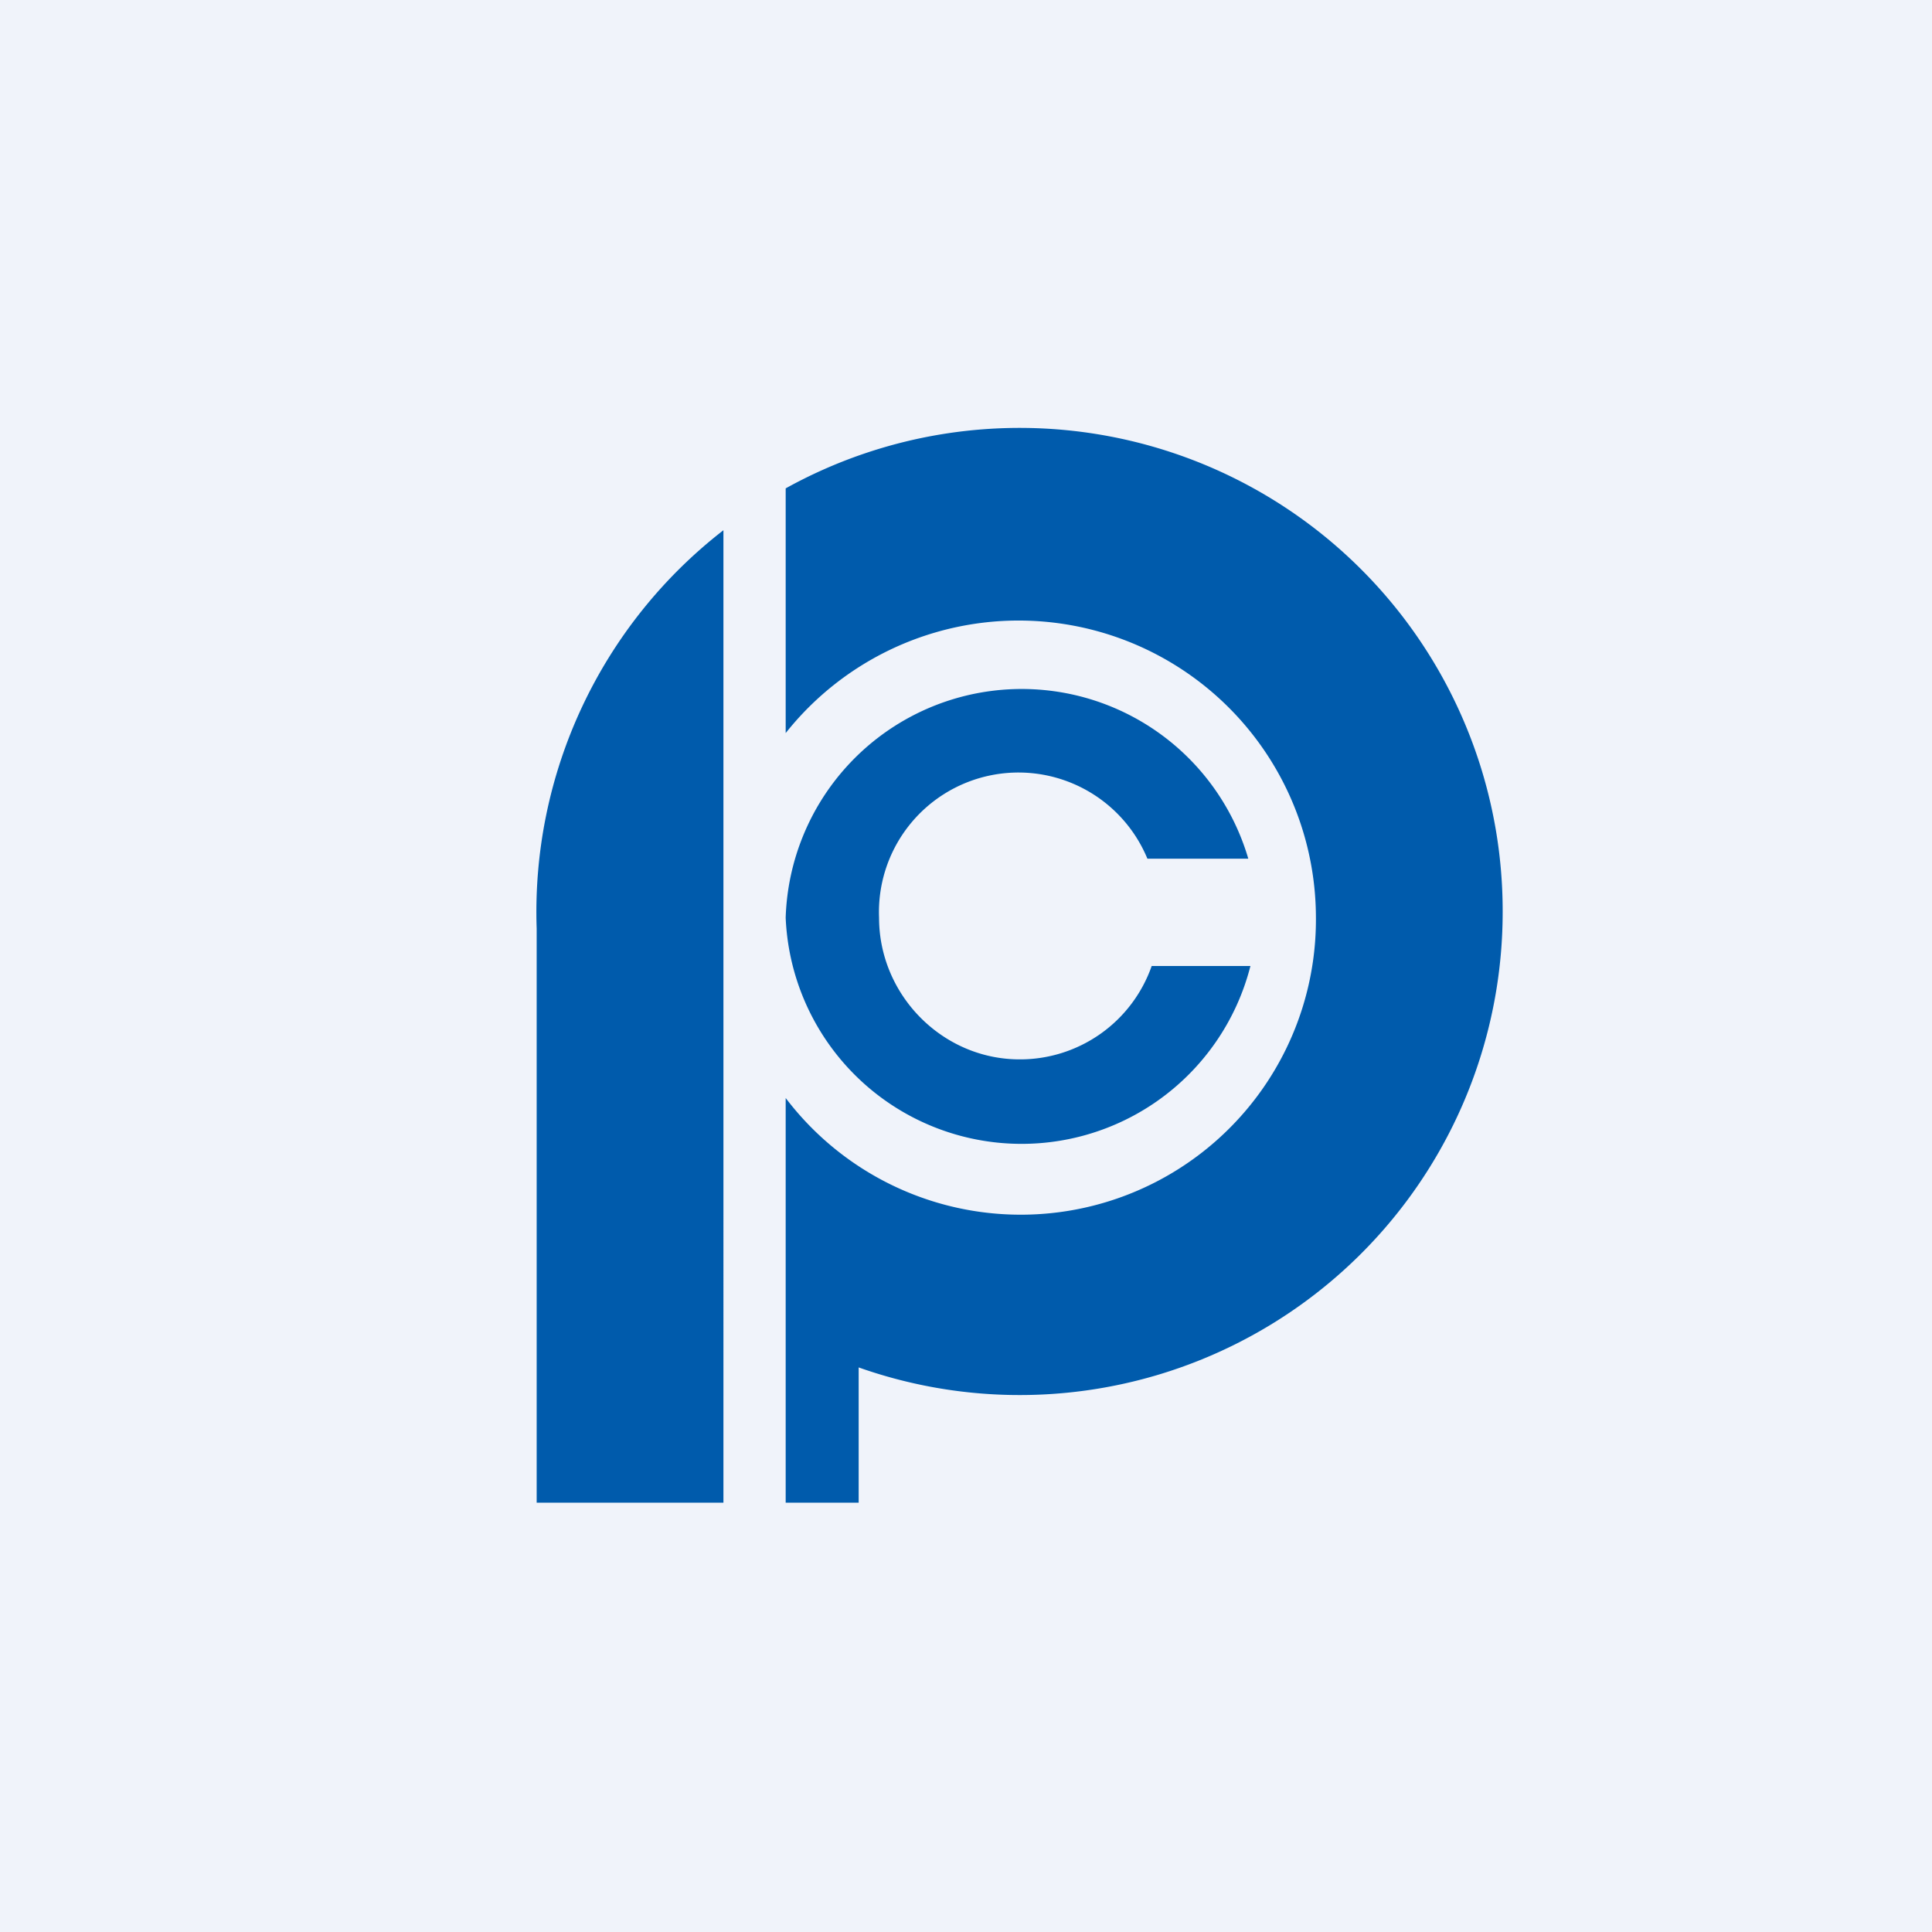
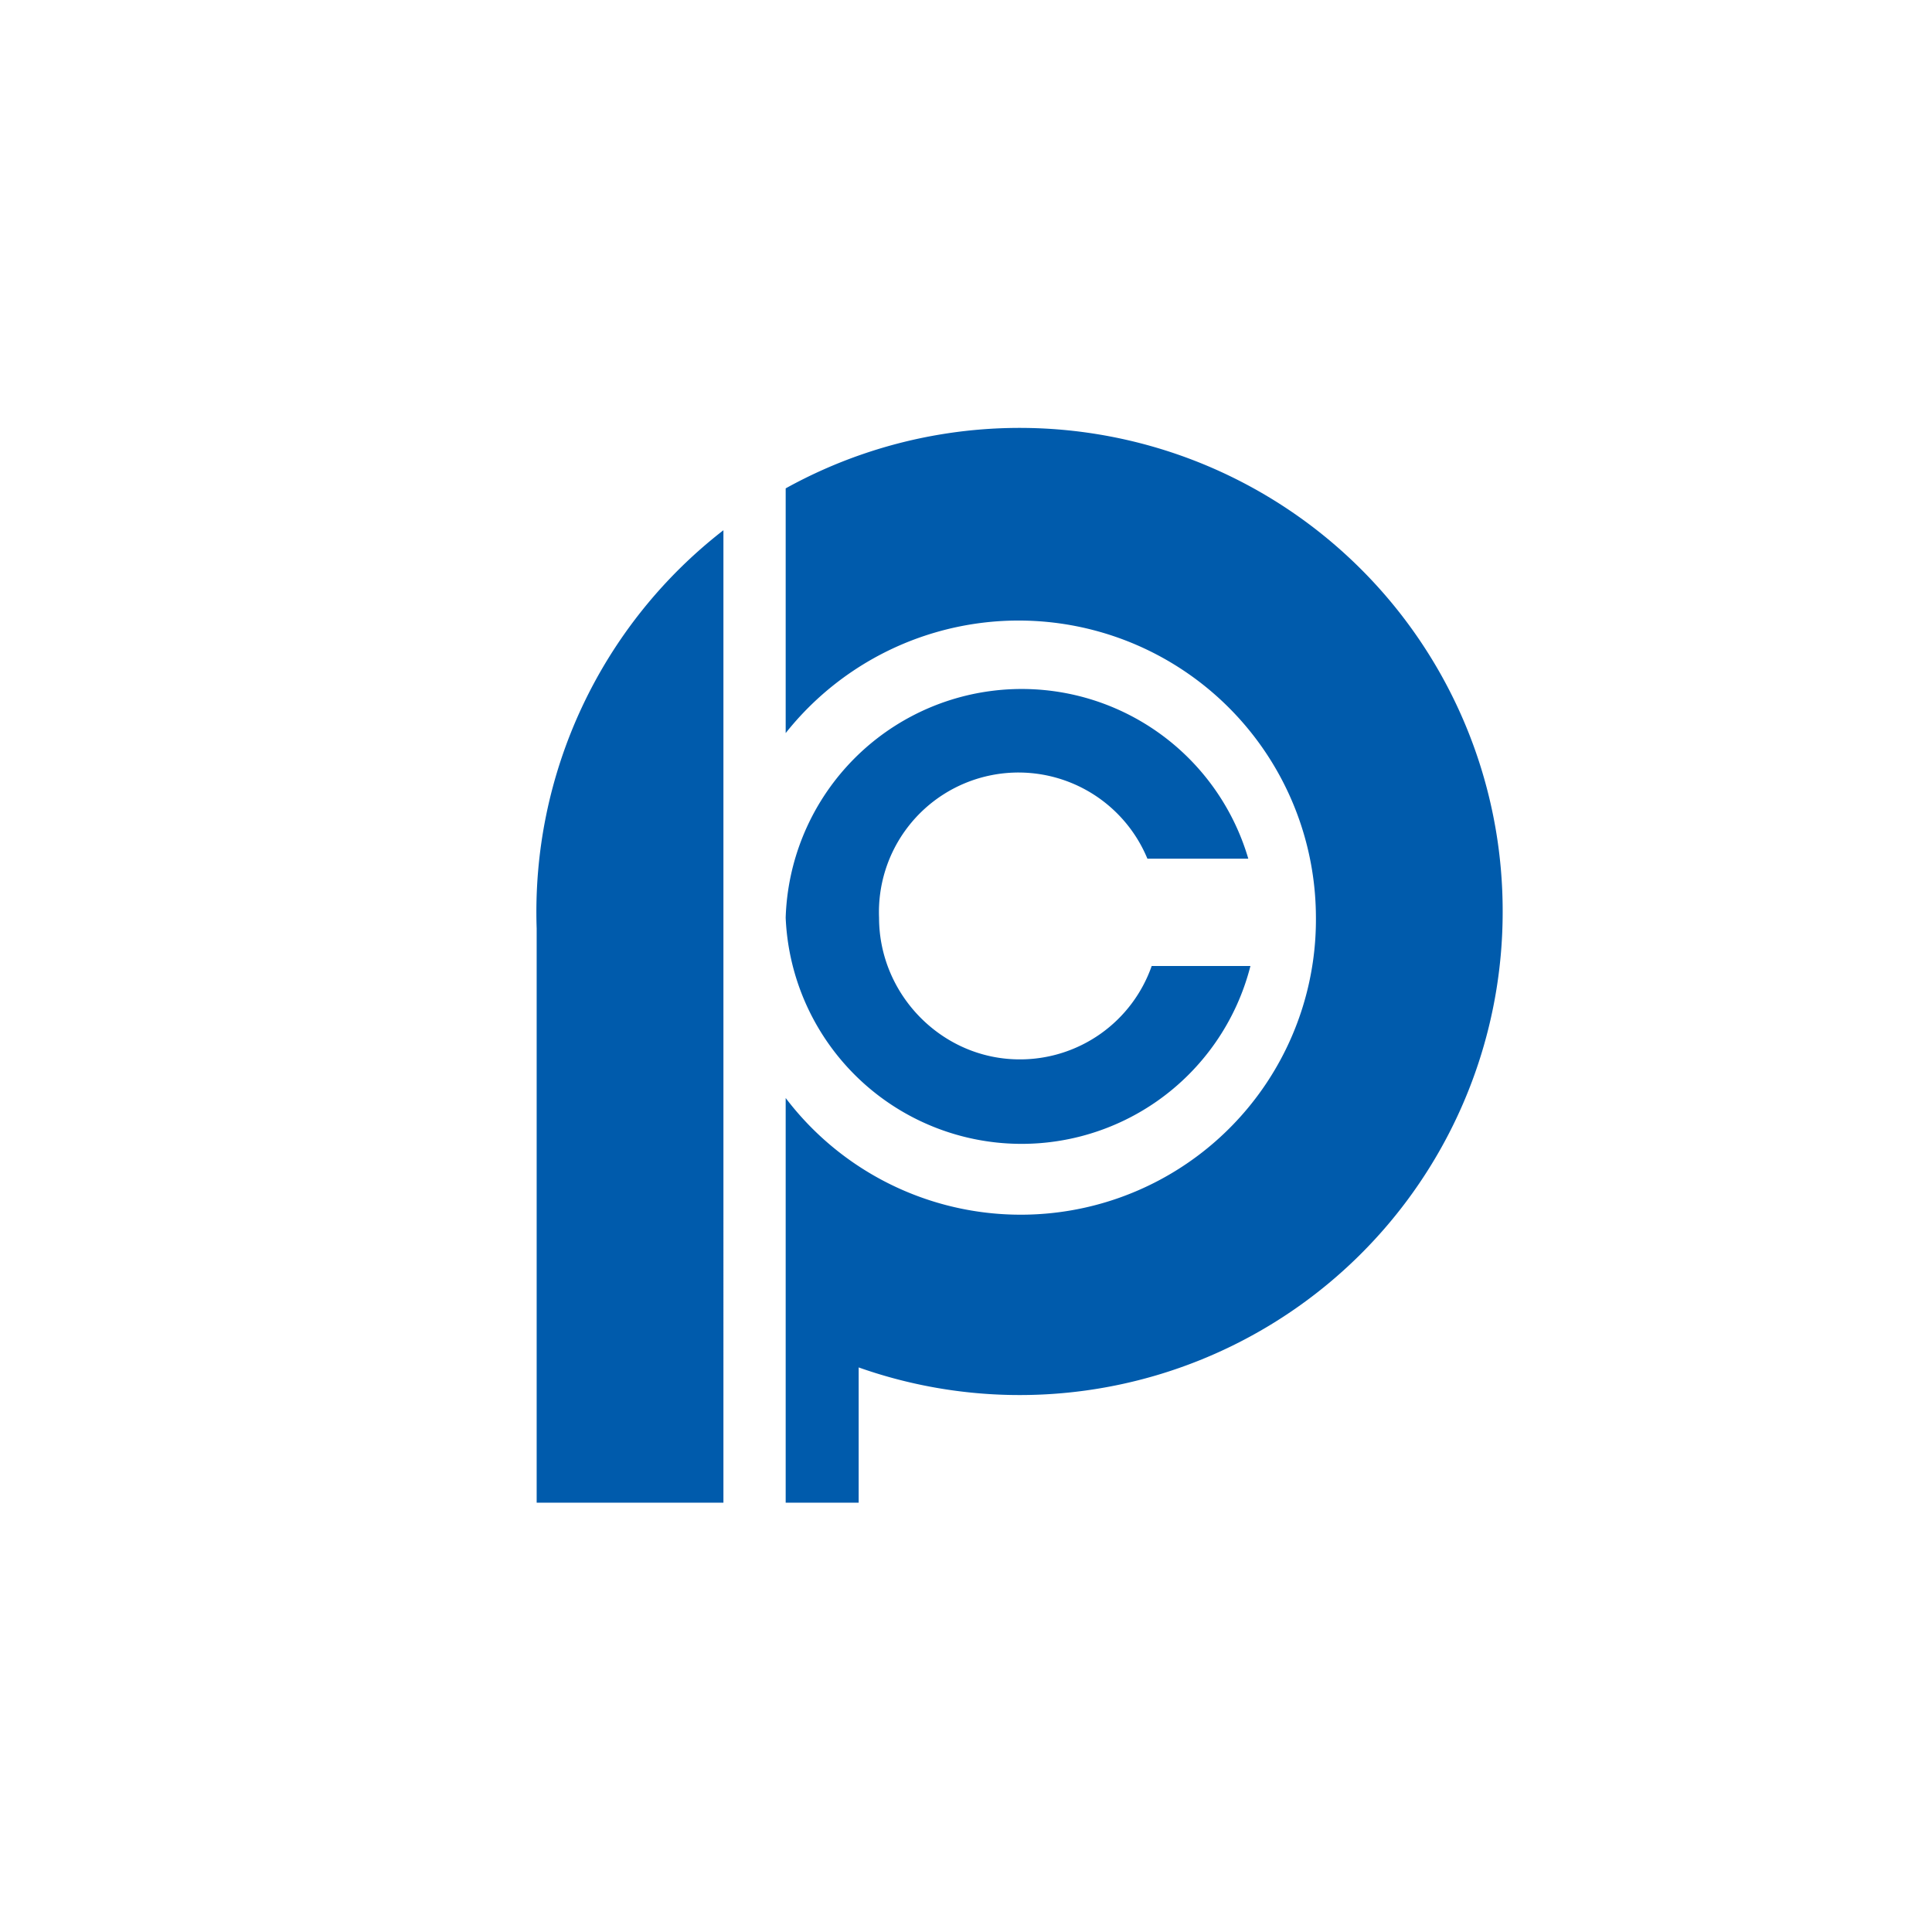
<svg xmlns="http://www.w3.org/2000/svg" width="18" height="18" viewBox="0 0 18 18">
-   <path fill="#F0F3FA" d="M0 0h18v18H0z" />
  <path d="M14 8.5a4.5 4.5 0 0 1-6 4.24V14h-.68v-3.77a2.75 2.75 0 0 0 4.94-1.7 2.77 2.77 0 0 0-4.94-1.7V4.55A4.5 4.5 0 0 1 14 8.5ZM6.74 4.94A4.5 4.5 0 0 0 5 8.65V14h1.74V4.94ZM11.65 9a2.2 2.2 0 0 1-4.33-.45A2.2 2.2 0 0 1 11.63 8h-.94a1.3 1.3 0 0 0-2.5.55c0 .72.59 1.32 1.31 1.32A1.3 1.3 0 0 0 10.73 9h.92Z" fill="#005BAC" />
</svg>